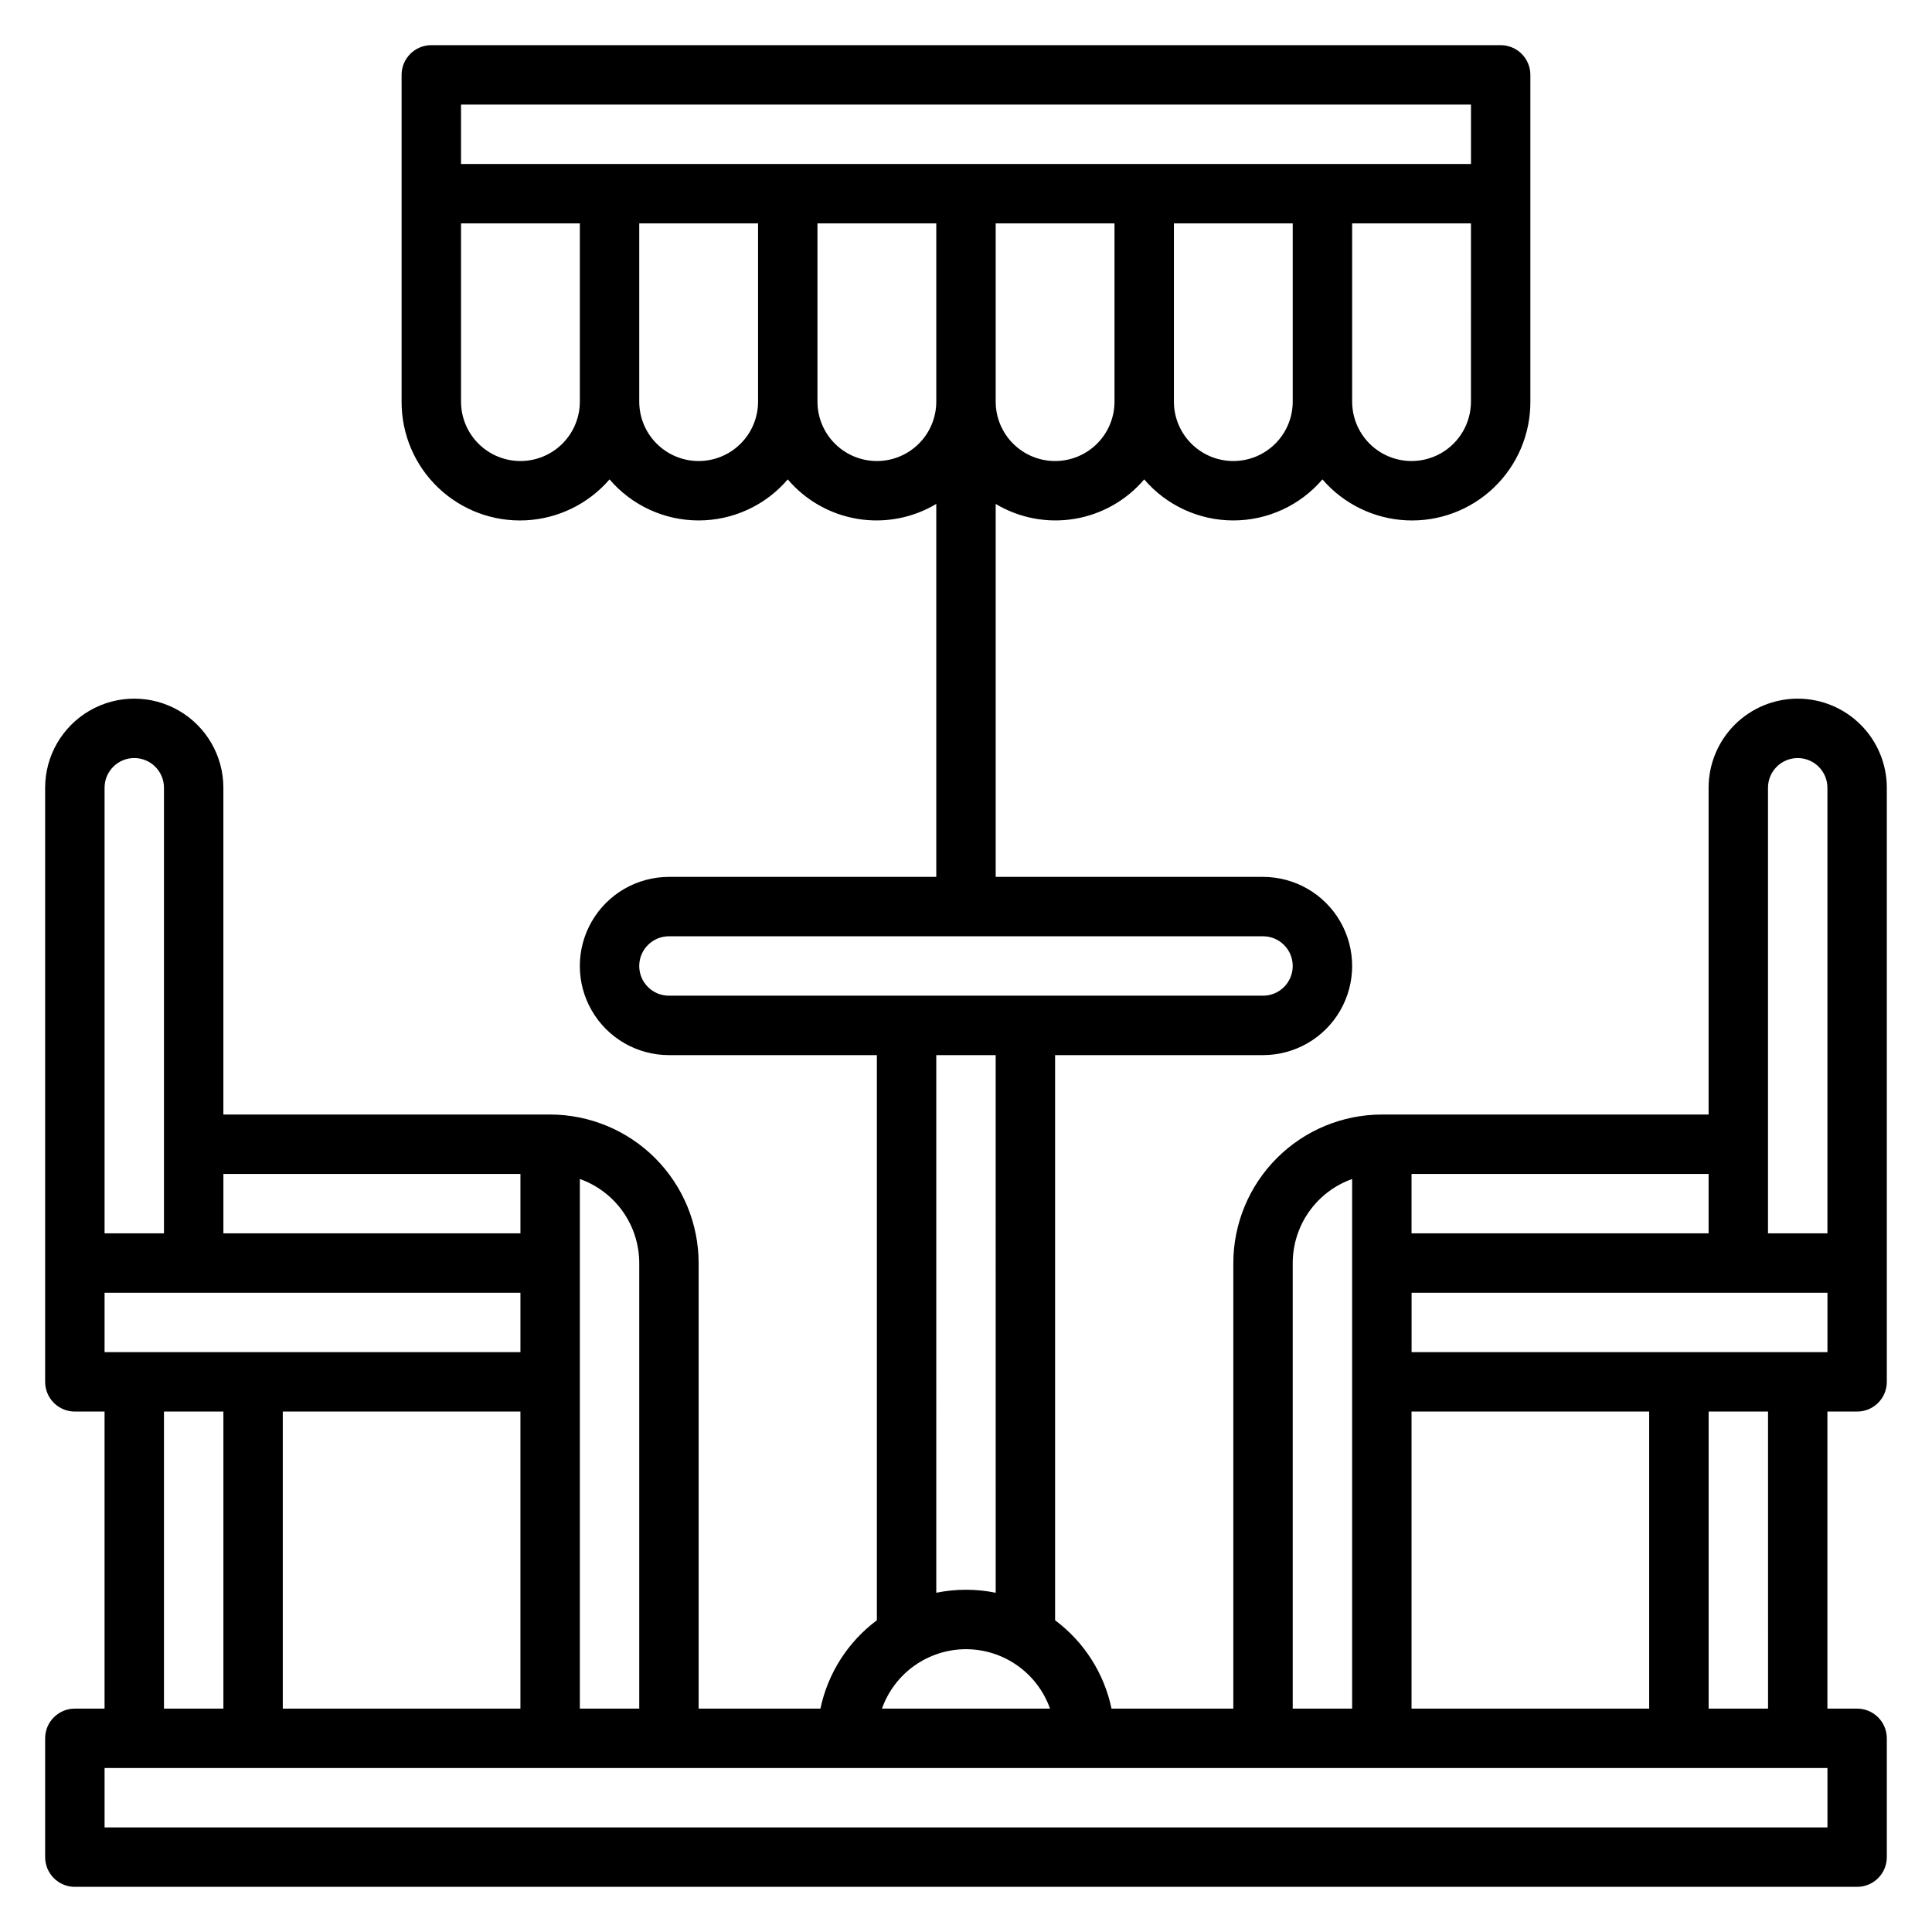
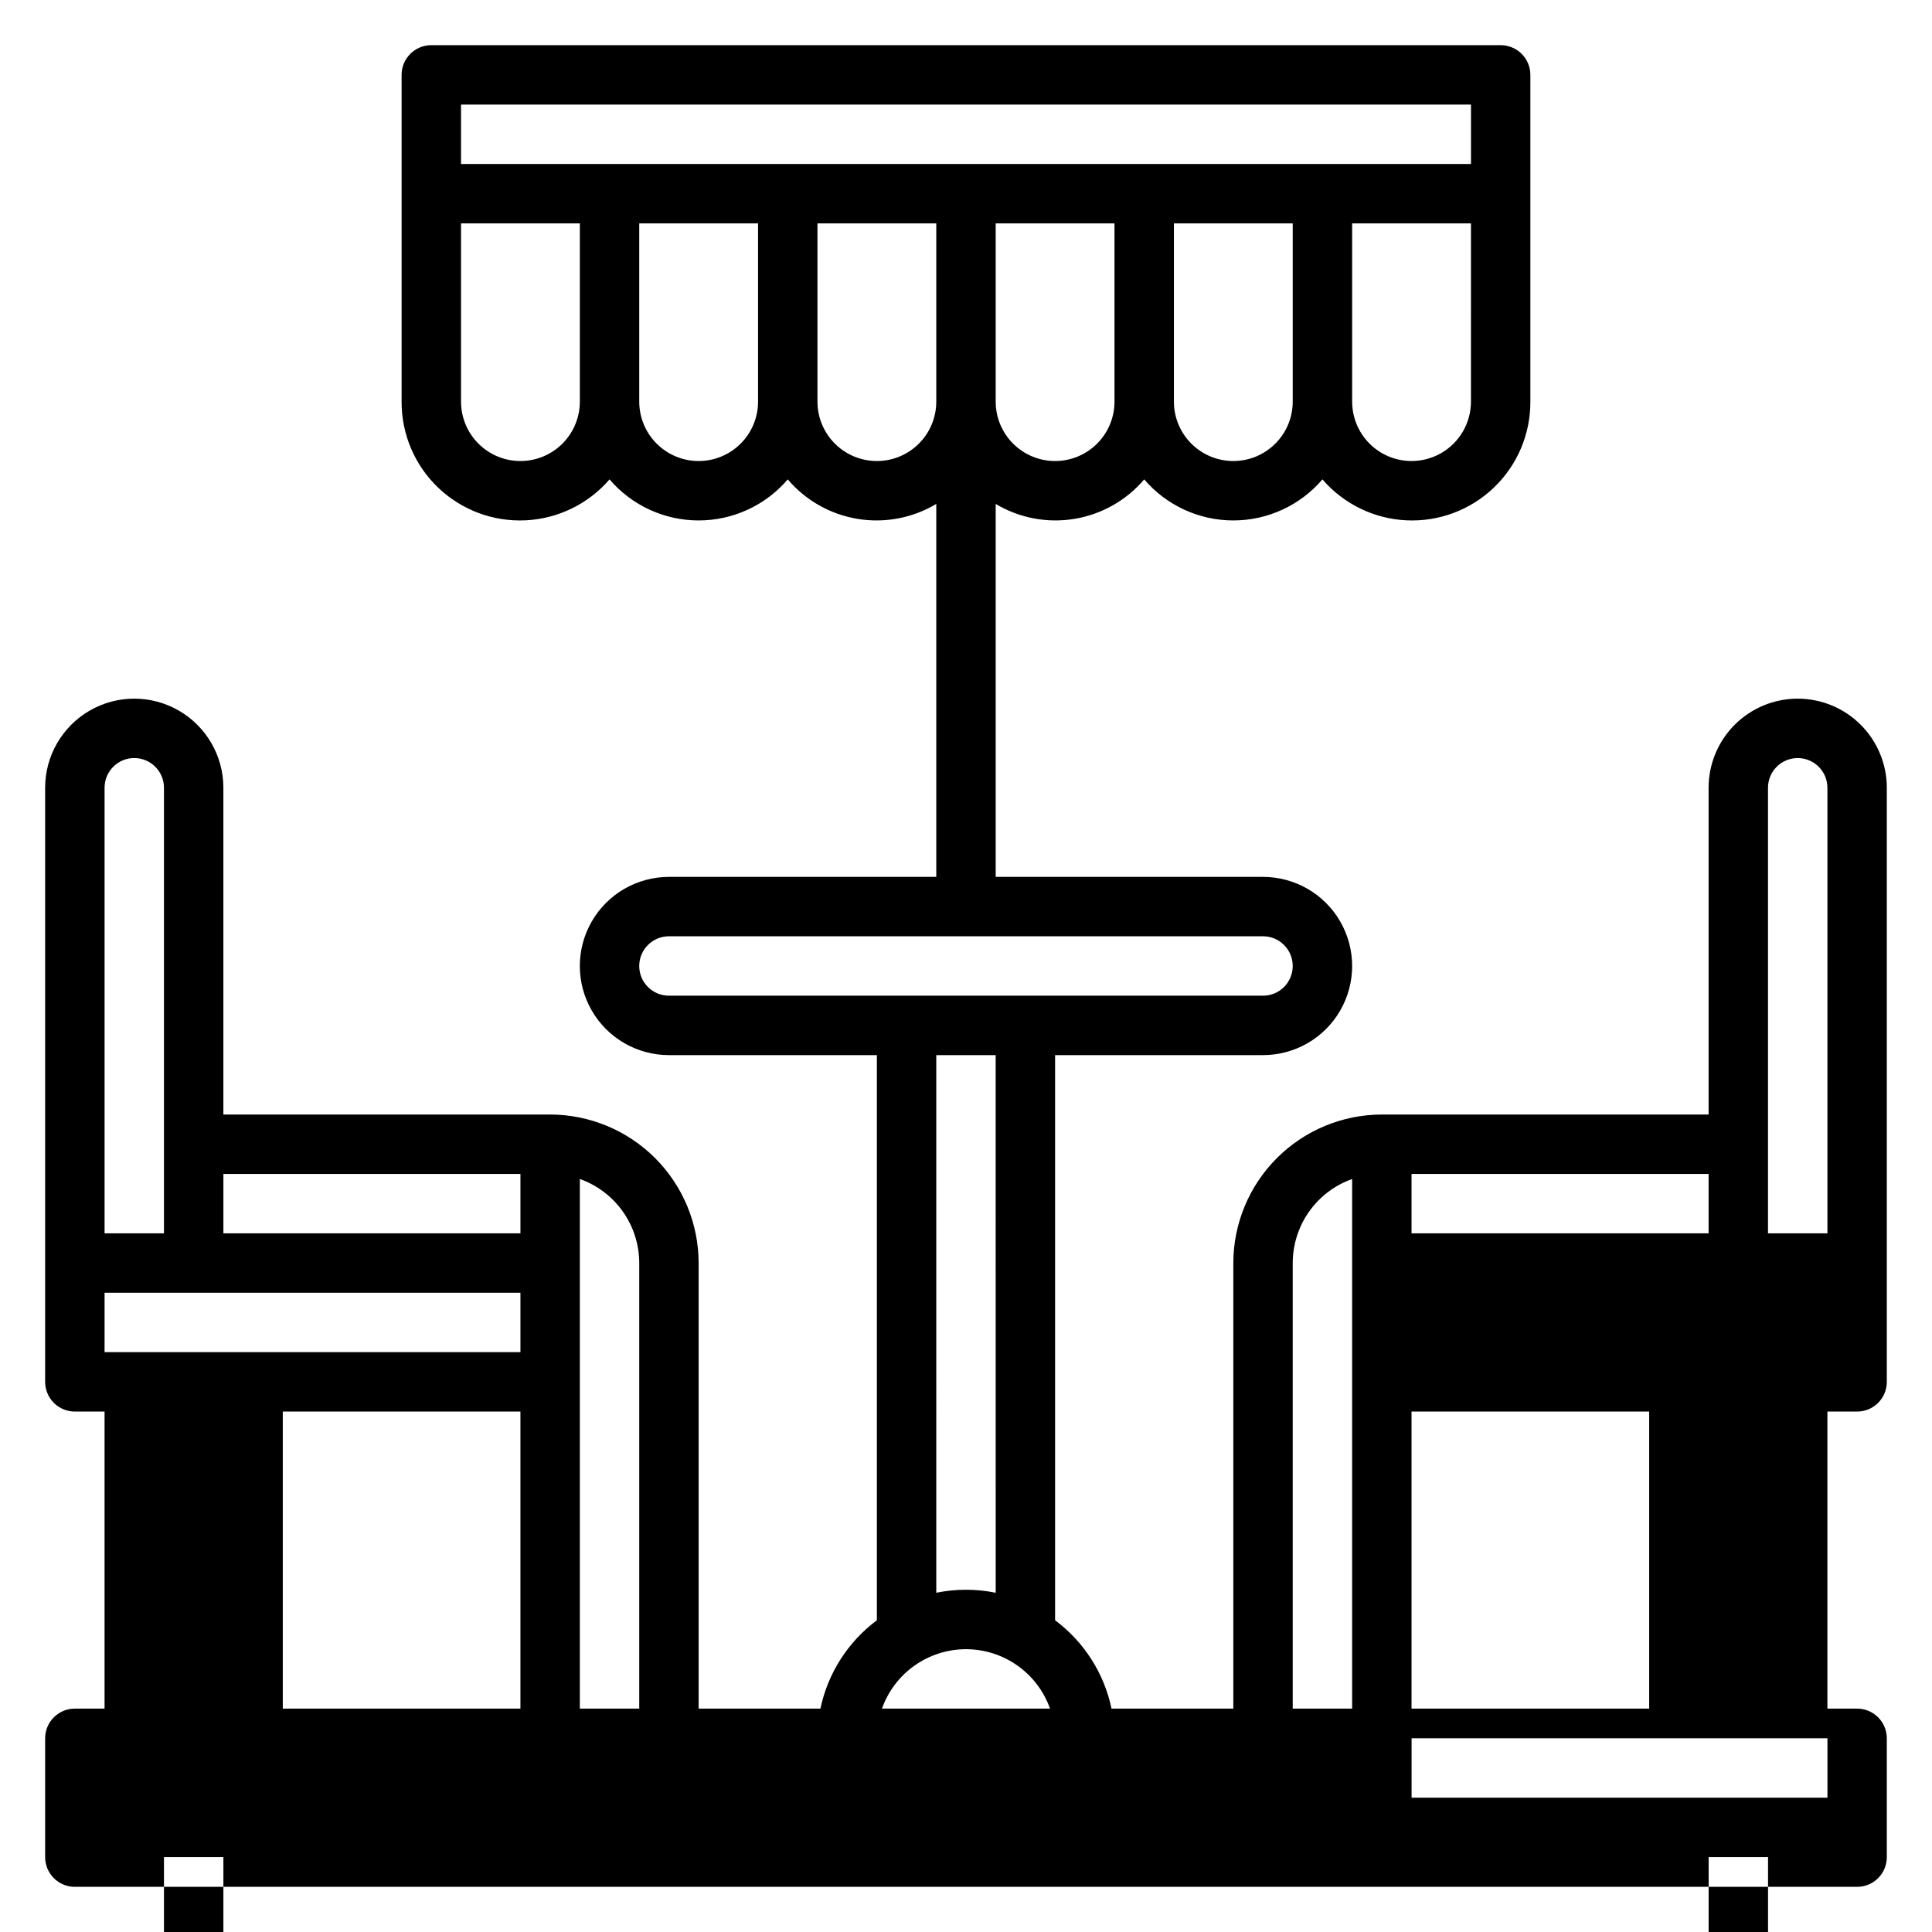
<svg xmlns="http://www.w3.org/2000/svg" fill="#000000" width="800px" height="800px" version="1.1" viewBox="144 144 512 512">
-   <path d="m620.41 329.15c-6.262 0-12.27 2.488-16.699 6.918-4.426 4.43-6.914 10.438-6.914 16.699v86.594h-86.594c-10.434 0.012-20.438 4.164-27.816 11.543s-11.531 17.383-11.543 27.816v118.08h-32.277c-1.965-9.367-7.285-17.691-14.957-23.414v-149.77h55.105c8.438 0 16.234-4.5 20.453-11.809 4.219-7.305 4.219-16.309 0-23.613-4.219-7.309-12.016-11.809-20.453-11.809h-70.848v-98.84c6.269 3.75 13.664 5.152 20.871 3.961 7.207-1.188 13.758-4.898 18.488-10.465 5.902 6.906 14.531 10.879 23.617 10.879 9.082 0 17.711-3.973 23.613-10.879 5.617 6.516 13.66 10.438 22.25 10.848 8.59 0.414 16.973-2.723 23.188-8.672 6.211-5.945 9.707-14.184 9.668-22.785v-86.594c0-2.086-0.828-4.09-2.305-5.566-1.477-1.473-3.481-2.305-5.566-2.305h-283.39c-4.348 0-7.871 3.523-7.871 7.871v86.594c-0.039 8.602 3.457 16.84 9.672 22.785 6.211 5.949 14.594 9.086 23.184 8.672 8.59-0.41 16.633-4.332 22.25-10.848 5.902 6.906 14.531 10.879 23.613 10.879 9.086 0 17.715-3.973 23.617-10.879 4.731 5.566 11.281 9.277 18.488 10.465 7.207 1.191 14.605-0.211 20.871-3.961v98.84h-70.848c-8.438 0-16.234 4.5-20.453 11.809-4.215 7.305-4.215 16.309 0 23.613 4.219 7.309 12.016 11.809 20.453 11.809h55.105v149.77c-7.672 5.723-12.992 14.047-14.957 23.414h-32.277v-118.08c-0.012-10.434-4.16-20.438-11.539-27.816s-17.383-11.531-27.82-11.543h-86.59v-86.594c0-8.438-4.504-16.234-11.809-20.453-7.309-4.219-16.309-4.219-23.617 0-7.305 4.219-11.809 12.016-11.809 20.453v157.44c0 2.086 0.832 4.09 2.305 5.566 1.477 1.477 3.481 2.305 5.566 2.305h7.875v78.723h-7.875c-4.348 0-7.871 3.523-7.871 7.871v31.488c0 2.086 0.832 4.09 2.305 5.566 1.477 1.477 3.481 2.305 5.566 2.305h472.32c2.086 0 4.09-0.828 5.566-2.305 1.477-1.477 2.305-3.481 2.305-5.566v-31.488c0-2.09-0.828-4.09-2.305-5.566-1.477-1.477-3.481-2.305-5.566-2.305h-7.871v-78.723h7.871c2.086 0 4.09-0.828 5.566-2.305 1.477-1.477 2.305-3.481 2.305-5.566v-157.44c0-6.262-2.488-12.27-6.918-16.699-4.43-4.43-10.434-6.918-16.699-6.918zm-196.8-62.973c-4.176 0-8.18-1.66-11.133-4.613s-4.609-6.957-4.609-11.133v-47.23h31.488v47.23c0 4.176-1.66 8.18-4.613 11.133s-6.957 4.613-11.133 4.613zm47.23 0h0.004c-4.176 0-8.18-1.66-11.133-4.613s-4.613-6.957-4.613-11.133v-47.23h31.488v47.23c0 4.176-1.656 8.18-4.609 11.133s-6.957 4.613-11.133 4.613zm62.977-15.742 0.004-0.004c0 5.625-3.004 10.824-7.875 13.637-4.871 2.812-10.871 2.812-15.742 0-4.871-2.812-7.871-8.012-7.871-13.637v-47.23h31.488zm-267.64-78.723h267.65v15.742h-267.65zm15.742 94.465c-4.176 0-8.18-1.66-11.133-4.613s-4.609-6.957-4.609-11.133v-47.23h31.488v47.23c0 4.176-1.66 8.18-4.613 11.133s-6.957 4.613-11.133 4.613zm47.23 0c-4.172 0-8.18-1.66-11.133-4.613-2.949-2.953-4.609-6.957-4.609-11.133v-47.23h31.488v47.23c0 4.176-1.66 8.18-4.613 11.133-2.949 2.953-6.957 4.613-11.133 4.613zm47.23 0h0.004c-4.176 0-8.18-1.66-11.133-4.613s-4.613-6.957-4.613-11.133v-47.23h31.488v47.23c0 4.176-1.656 8.18-4.609 11.133s-6.957 4.613-11.133 4.613zm236.16 86.59c0-4.348 3.523-7.871 7.871-7.871 4.348 0 7.875 3.523 7.875 7.871v118.08h-15.746zm-15.742 118.08h-78.723v-15.746h78.723zm-78.723 125.95v-78.723h62.977v78.723zm-31.488-118.08c0.008-4.883 1.523-9.645 4.344-13.633 2.816-3.984 6.801-7.004 11.402-8.637v140.35h-15.746zm-173.18-78.719c0-4.348 3.523-7.875 7.871-7.875h157.44c4.348 0 7.871 3.527 7.871 7.875s-3.523 7.871-7.871 7.871h-157.44c-4.348 0-7.871-3.523-7.871-7.871zm78.719 23.617h15.742l0.004 142.48c-5.195-1.059-10.551-1.059-15.746 0zm7.871 157.44 0.004-0.004c4.883 0.008 9.645 1.523 13.629 4.34 3.988 2.82 7.004 6.805 8.641 11.406h-44.539c1.633-4.602 4.648-8.586 8.637-11.406 3.988-2.816 8.75-4.332 13.633-4.34zm-102.33-124.61c4.598 1.633 8.582 4.652 11.402 8.637 2.816 3.988 4.332 8.75 4.34 13.633v118.08h-15.742zm-78.723 140.35v-78.723h62.977v78.723zm-47.23-94.465v-15.746h110.21v15.742zm110.21-47.23v15.742h-78.719v-15.746zm-110.21-102.34c0-4.348 3.523-7.871 7.871-7.871 4.348 0 7.871 3.523 7.871 7.871v118.08h-15.742zm15.742 165.31h15.746v78.723h-15.746zm440.84 110.21h-456.58v-15.746h456.58zm-15.742-31.488h-15.746v-78.723h15.742zm15.742-94.465h-110.21v-15.746h110.21z" />
+   <path d="m620.41 329.15c-6.262 0-12.27 2.488-16.699 6.918-4.426 4.43-6.914 10.438-6.914 16.699v86.594h-86.594c-10.434 0.012-20.438 4.164-27.816 11.543s-11.531 17.383-11.543 27.816v118.08h-32.277c-1.965-9.367-7.285-17.691-14.957-23.414v-149.77h55.105c8.438 0 16.234-4.5 20.453-11.809 4.219-7.305 4.219-16.309 0-23.613-4.219-7.309-12.016-11.809-20.453-11.809h-70.848v-98.84c6.269 3.75 13.664 5.152 20.871 3.961 7.207-1.188 13.758-4.898 18.488-10.465 5.902 6.906 14.531 10.879 23.617 10.879 9.082 0 17.711-3.973 23.613-10.879 5.617 6.516 13.66 10.438 22.25 10.848 8.59 0.414 16.973-2.723 23.188-8.672 6.211-5.945 9.707-14.184 9.668-22.785v-86.594c0-2.086-0.828-4.09-2.305-5.566-1.477-1.473-3.481-2.305-5.566-2.305h-283.39c-4.348 0-7.871 3.523-7.871 7.871v86.594c-0.039 8.602 3.457 16.84 9.672 22.785 6.211 5.949 14.594 9.086 23.184 8.672 8.59-0.41 16.633-4.332 22.25-10.848 5.902 6.906 14.531 10.879 23.613 10.879 9.086 0 17.715-3.973 23.617-10.879 4.731 5.566 11.281 9.277 18.488 10.465 7.207 1.191 14.605-0.211 20.871-3.961v98.84h-70.848c-8.438 0-16.234 4.5-20.453 11.809-4.215 7.305-4.215 16.309 0 23.613 4.219 7.309 12.016 11.809 20.453 11.809h55.105v149.77c-7.672 5.723-12.992 14.047-14.957 23.414h-32.277v-118.08c-0.012-10.434-4.16-20.438-11.539-27.816s-17.383-11.531-27.82-11.543h-86.59v-86.594c0-8.438-4.504-16.234-11.809-20.453-7.309-4.219-16.309-4.219-23.617 0-7.305 4.219-11.809 12.016-11.809 20.453v157.44c0 2.086 0.832 4.09 2.305 5.566 1.477 1.477 3.481 2.305 5.566 2.305h7.875v78.723h-7.875c-4.348 0-7.871 3.523-7.871 7.871v31.488c0 2.086 0.832 4.09 2.305 5.566 1.477 1.477 3.481 2.305 5.566 2.305h472.32c2.086 0 4.09-0.828 5.566-2.305 1.477-1.477 2.305-3.481 2.305-5.566v-31.488c0-2.09-0.828-4.09-2.305-5.566-1.477-1.477-3.481-2.305-5.566-2.305h-7.871v-78.723h7.871c2.086 0 4.09-0.828 5.566-2.305 1.477-1.477 2.305-3.481 2.305-5.566v-157.44c0-6.262-2.488-12.27-6.918-16.699-4.43-4.43-10.434-6.918-16.699-6.918zm-196.8-62.973c-4.176 0-8.18-1.66-11.133-4.613s-4.609-6.957-4.609-11.133v-47.23h31.488v47.23c0 4.176-1.66 8.18-4.613 11.133s-6.957 4.613-11.133 4.613zm47.23 0h0.004c-4.176 0-8.18-1.66-11.133-4.613s-4.613-6.957-4.613-11.133v-47.23h31.488v47.23c0 4.176-1.656 8.18-4.609 11.133s-6.957 4.613-11.133 4.613zm62.977-15.742 0.004-0.004c0 5.625-3.004 10.824-7.875 13.637-4.871 2.812-10.871 2.812-15.742 0-4.871-2.812-7.871-8.012-7.871-13.637v-47.23h31.488zm-267.64-78.723h267.65v15.742h-267.65zm15.742 94.465c-4.176 0-8.18-1.66-11.133-4.613s-4.609-6.957-4.609-11.133v-47.23h31.488v47.23c0 4.176-1.66 8.18-4.613 11.133s-6.957 4.613-11.133 4.613zm47.23 0c-4.172 0-8.18-1.66-11.133-4.613-2.949-2.953-4.609-6.957-4.609-11.133v-47.23h31.488v47.23c0 4.176-1.66 8.18-4.613 11.133-2.949 2.953-6.957 4.613-11.133 4.613zm47.23 0h0.004c-4.176 0-8.18-1.66-11.133-4.613s-4.613-6.957-4.613-11.133v-47.23h31.488v47.23c0 4.176-1.656 8.18-4.609 11.133s-6.957 4.613-11.133 4.613zm236.16 86.59c0-4.348 3.523-7.871 7.871-7.871 4.348 0 7.875 3.523 7.875 7.871v118.08h-15.746zm-15.742 118.08h-78.723v-15.746h78.723zm-78.723 125.95v-78.723h62.977v78.723zm-31.488-118.08c0.008-4.883 1.523-9.645 4.344-13.633 2.816-3.984 6.801-7.004 11.402-8.637v140.35h-15.746zm-173.18-78.719c0-4.348 3.523-7.875 7.871-7.875h157.44c4.348 0 7.871 3.527 7.871 7.875s-3.523 7.871-7.871 7.871h-157.44c-4.348 0-7.871-3.523-7.871-7.871zm78.719 23.617h15.742l0.004 142.48c-5.195-1.059-10.551-1.059-15.746 0zm7.871 157.44 0.004-0.004c4.883 0.008 9.645 1.523 13.629 4.34 3.988 2.82 7.004 6.805 8.641 11.406h-44.539c1.633-4.602 4.648-8.586 8.637-11.406 3.988-2.816 8.75-4.332 13.633-4.34zm-102.33-124.61c4.598 1.633 8.582 4.652 11.402 8.637 2.816 3.988 4.332 8.75 4.34 13.633v118.08h-15.742zm-78.723 140.35v-78.723h62.977v78.723zm-47.23-94.465v-15.746h110.21v15.742zm110.21-47.23v15.742h-78.719v-15.746zm-110.21-102.34c0-4.348 3.523-7.871 7.871-7.871 4.348 0 7.871 3.523 7.871 7.871v118.08h-15.742m15.742 165.31h15.746v78.723h-15.746zm440.84 110.21h-456.58v-15.746h456.58zm-15.742-31.488h-15.746v-78.723h15.742zm15.742-94.465h-110.21v-15.746h110.21z" />
</svg>